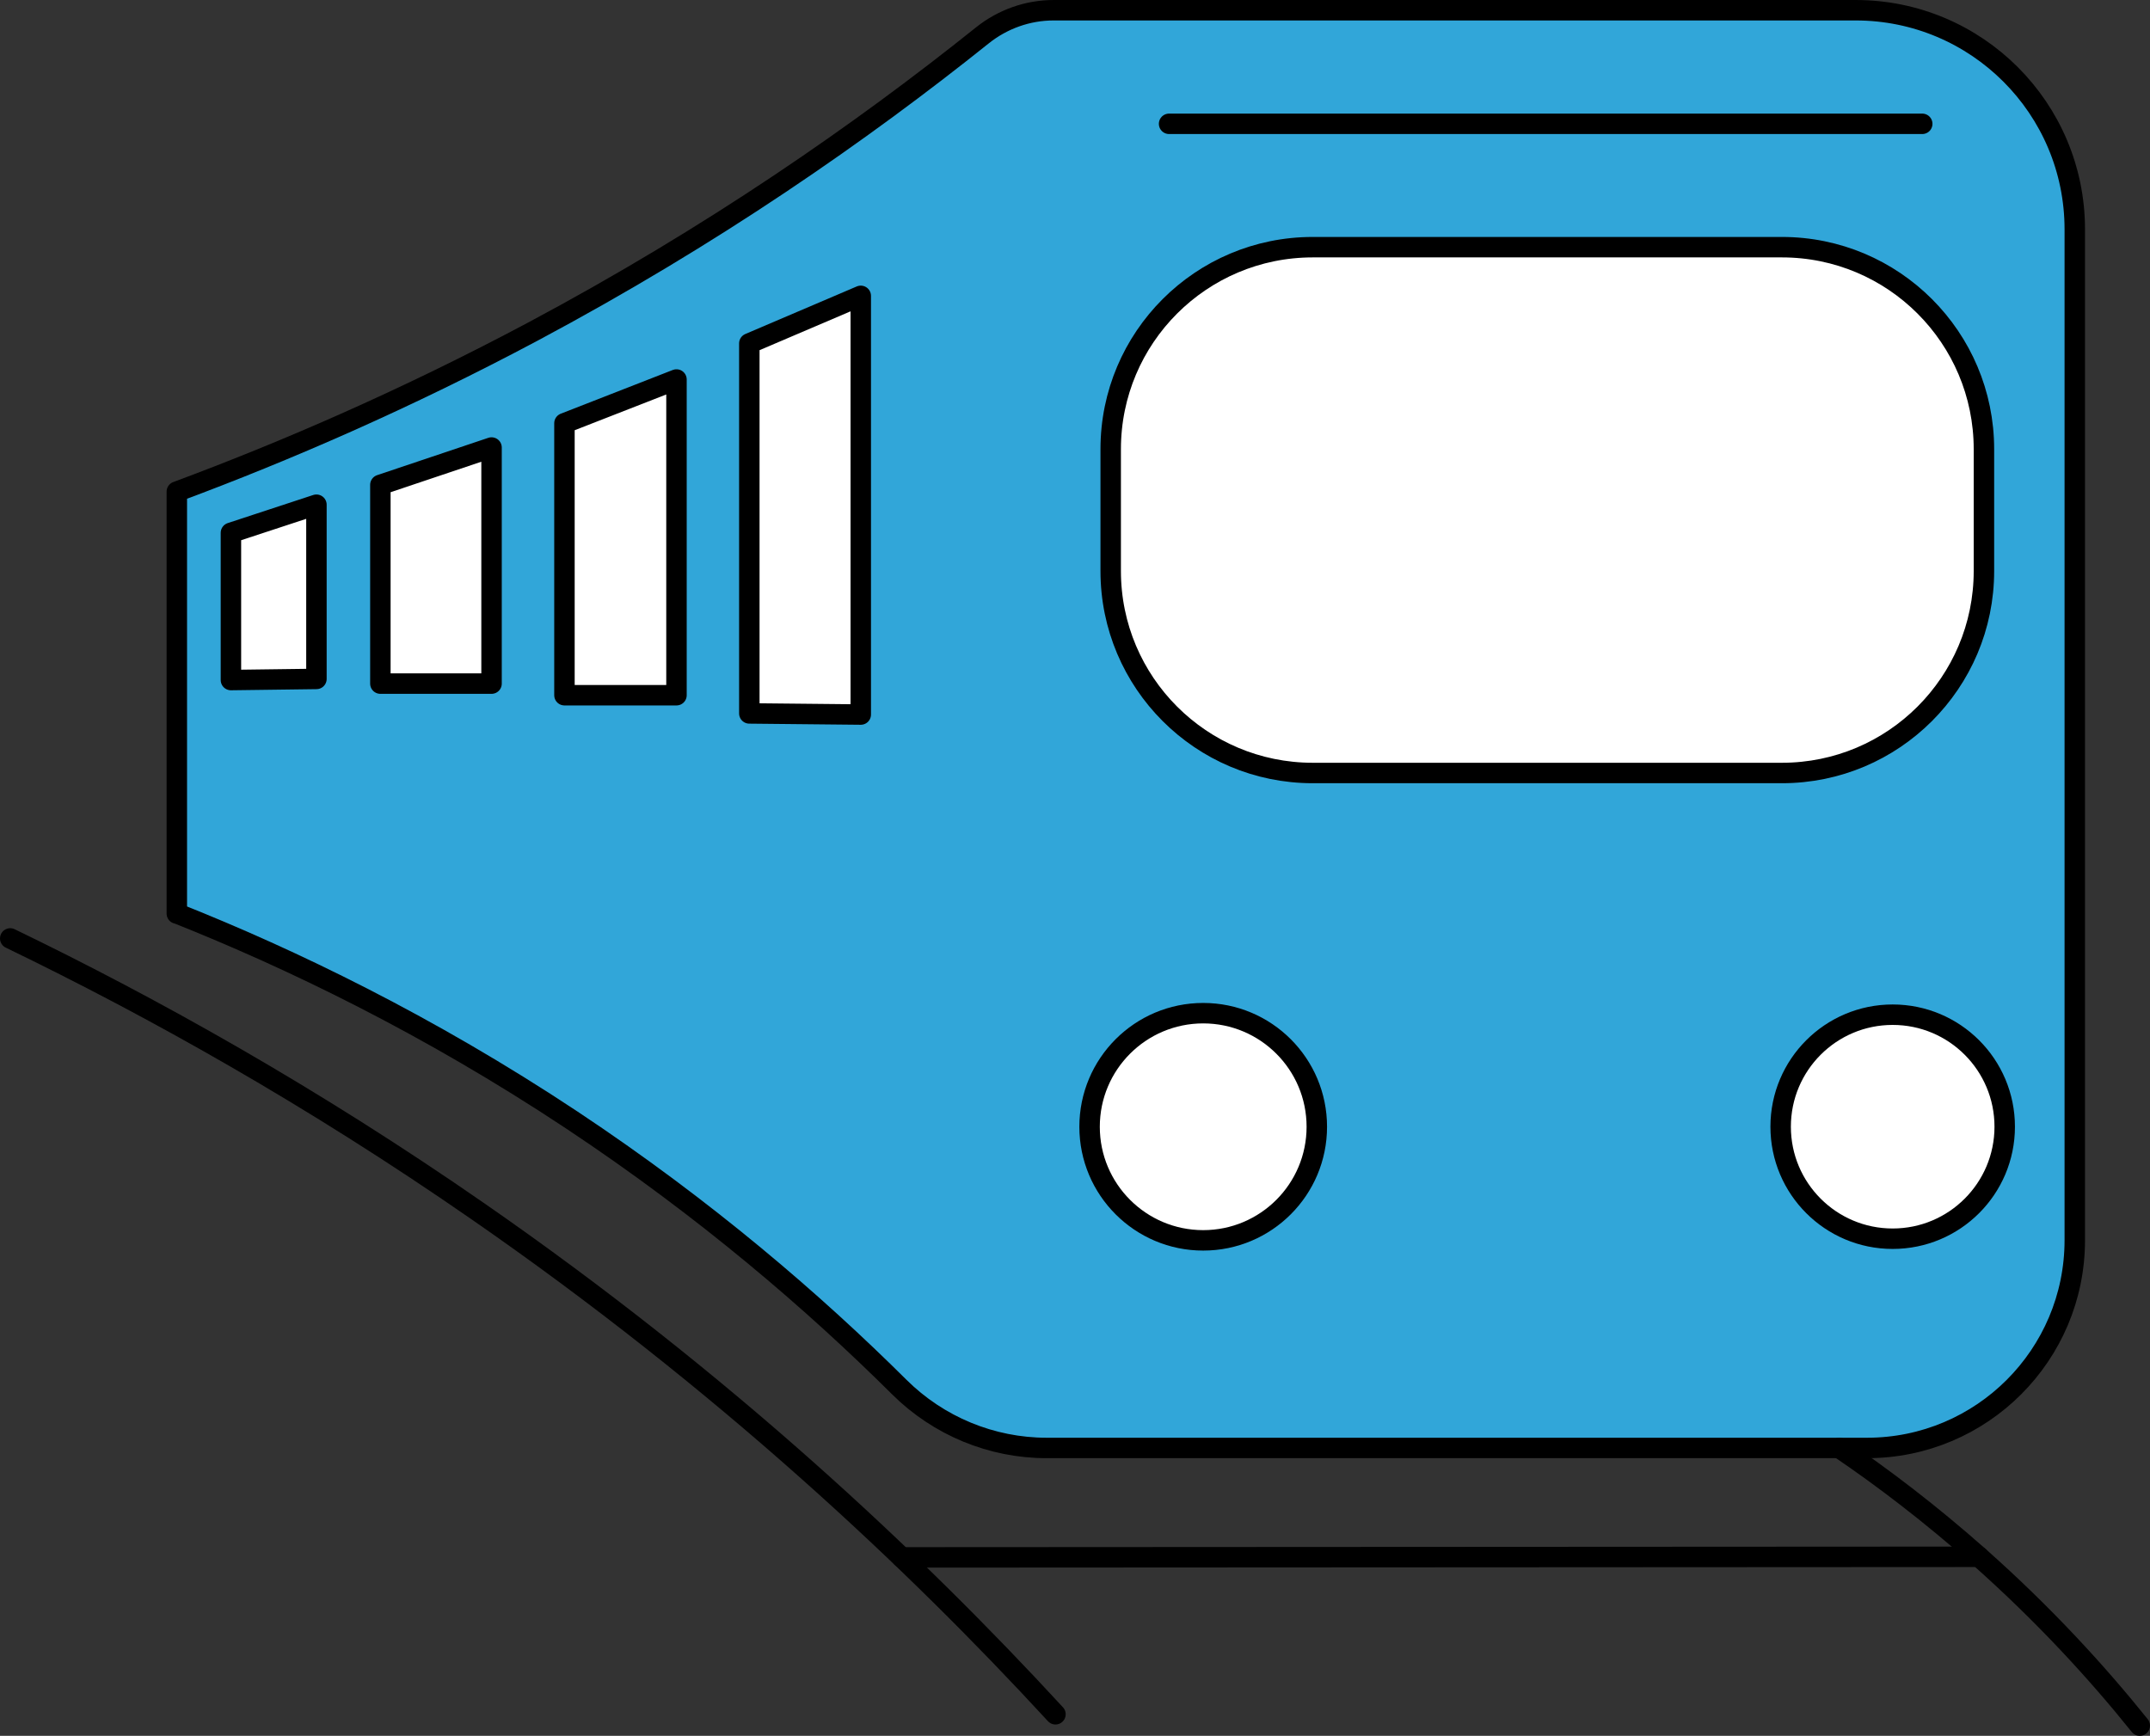
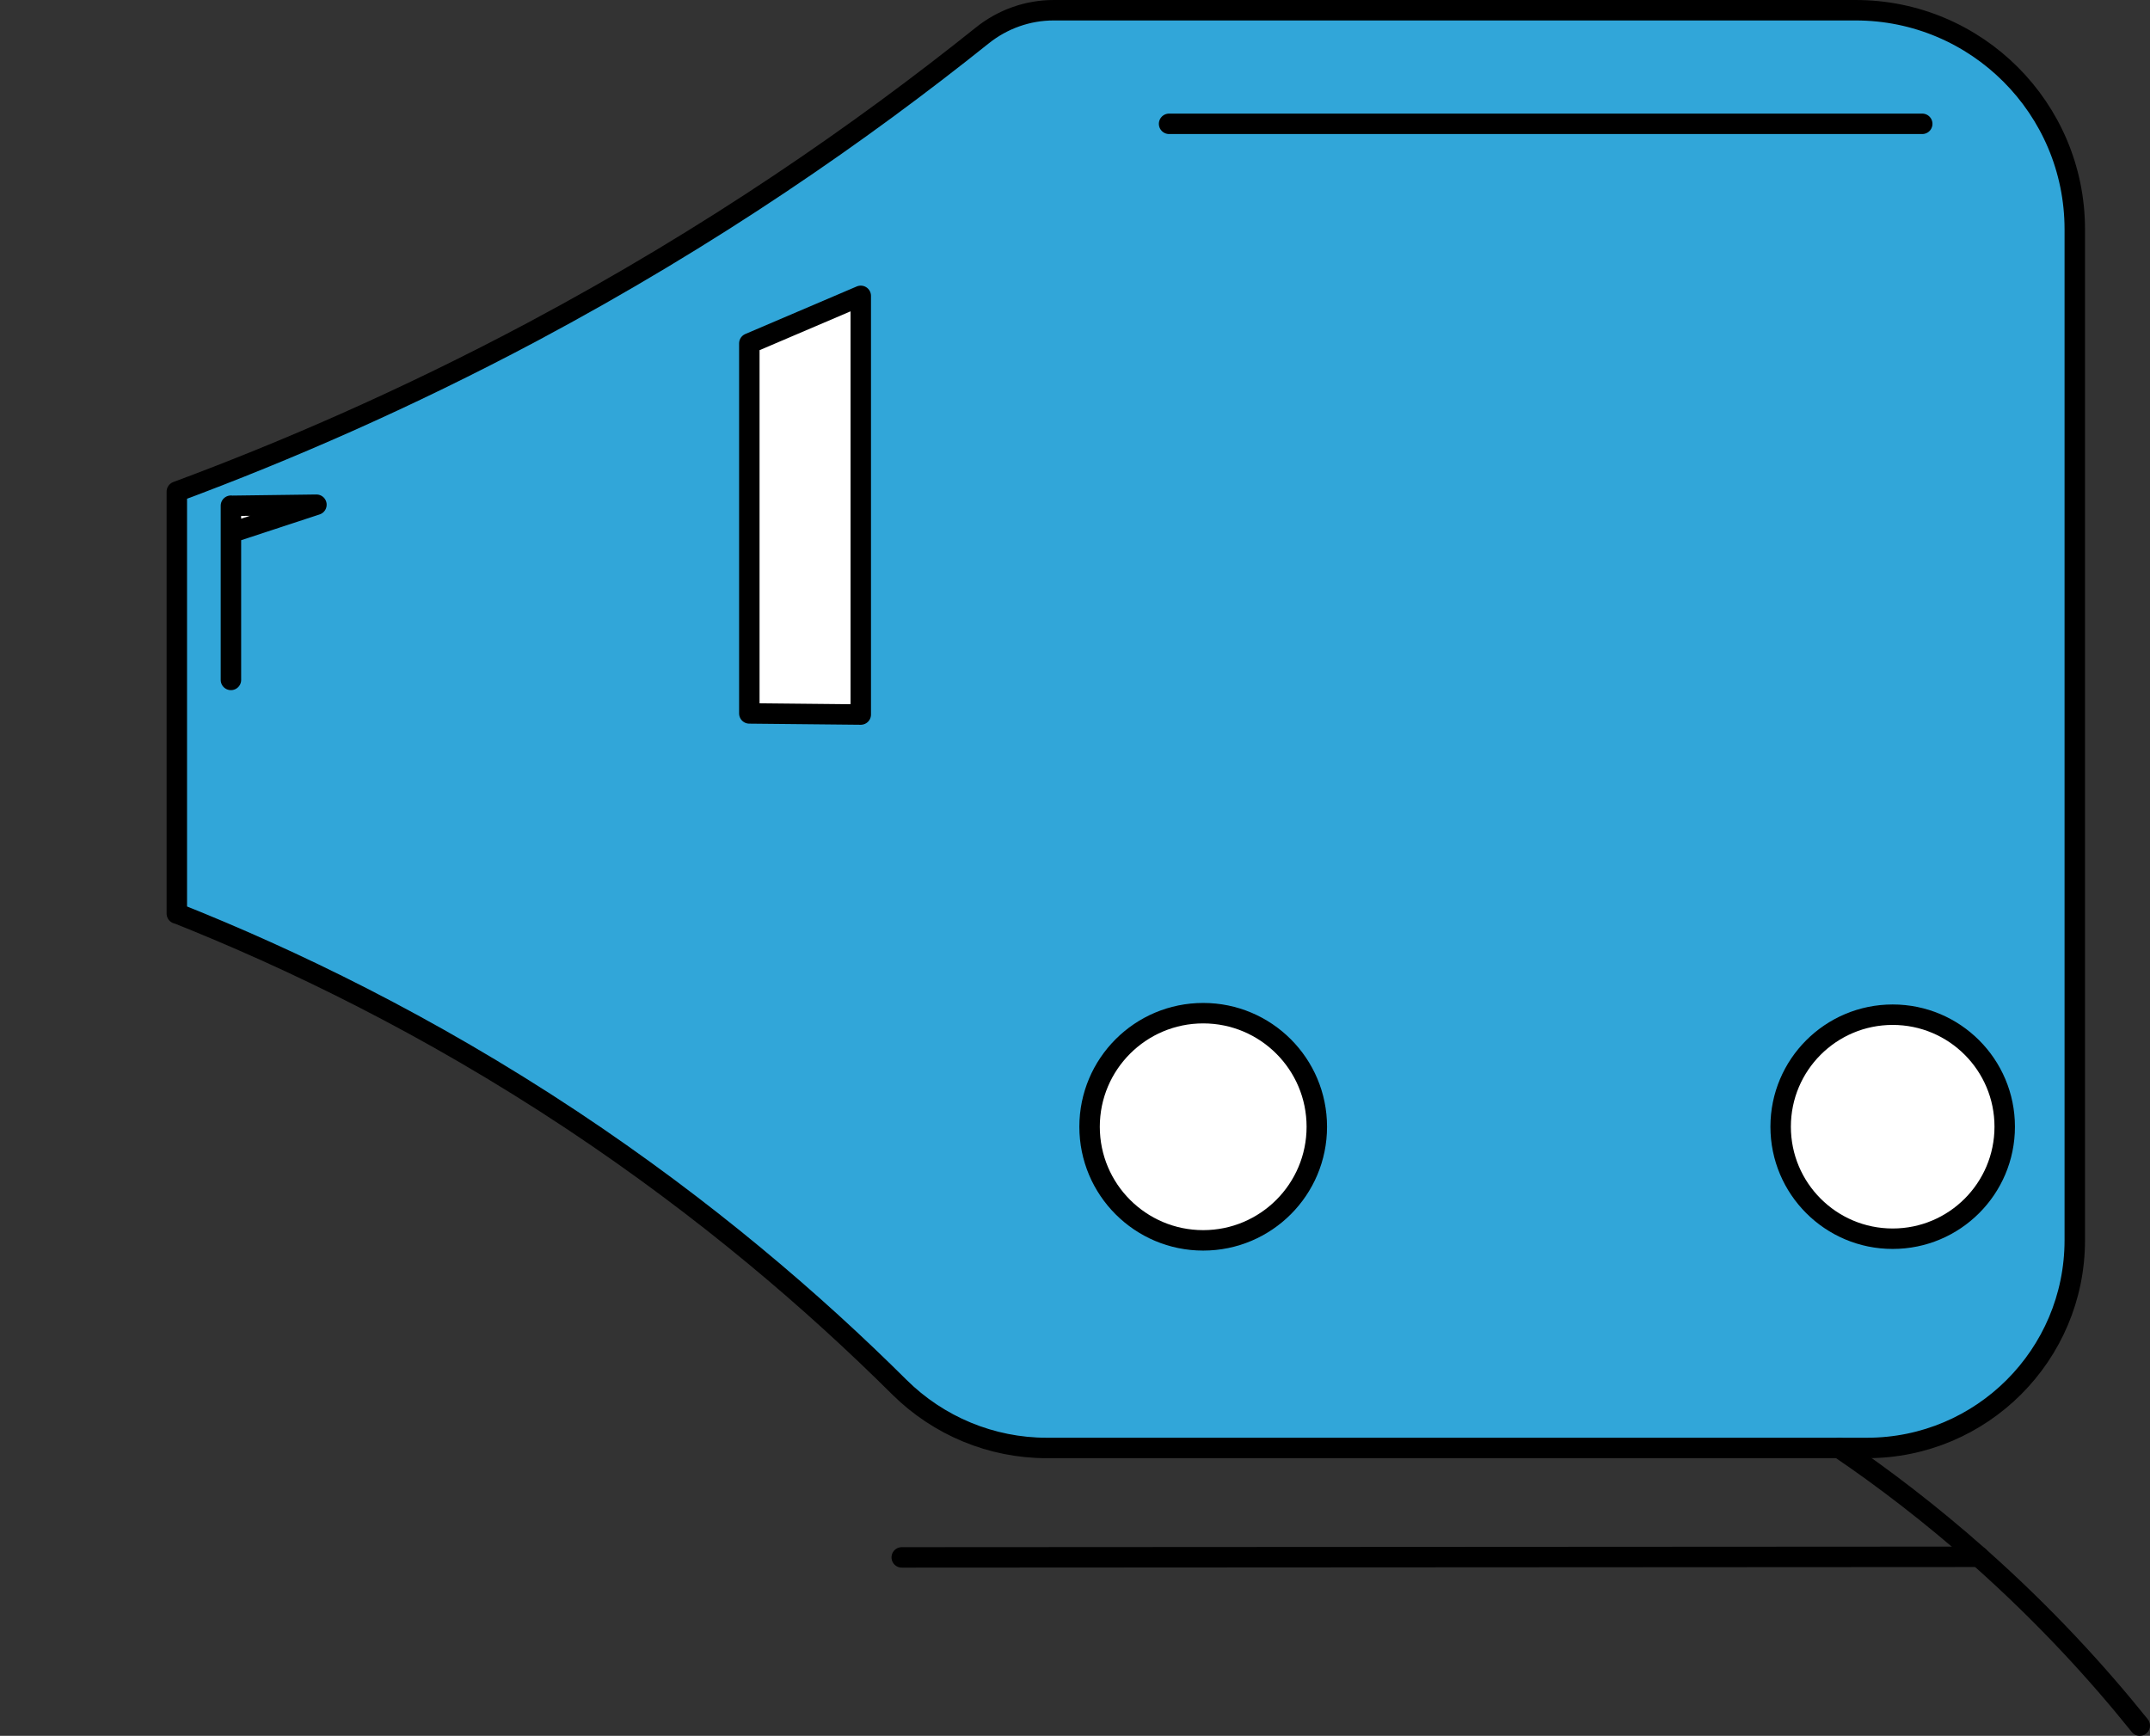
<svg xmlns="http://www.w3.org/2000/svg" id="_レイヤー_2" data-name="レイヤー 2" viewBox="0 0 325.86 263.14">
  <rect x="0" y="0" width="325.86" height="263.14" fill="#333333" stroke="none" />
  <defs>
    <style>
      .cls-1 {
        fill: none;
      }

      .cls-1, .cls-2, .cls-3 {
        stroke: #000;
        stroke-linecap: round;
        stroke-linejoin: round;
        stroke-width: 3.1px;
      }

      .cls-2 {
        fill: #31a6d9;
      }

      .cls-3 {
        fill: #fff;
      }
    </style>
  </defs>
  <g id="_レイヤー_1-2" data-name="レイヤー 1">
    <g>
      <path class="cls-2" d="M26.8,138.49v-63.96c16.55-6.15,34.78-14.05,53.96-24.26,27.22-14.51,49.84-30.26,68.11-44.89,3.08-2.47,6.89-3.83,10.83-3.83h121.55c18.34,0,33.21,14.87,33.21,33.21v153.25c0,17.39-14.1,31.49-31.49,31.49h-124.33c-8.37,0-16.4-3.33-22.34-9.23-12.87-12.8-29.29-26.97-49.63-40.48-21.91-14.53-42.65-24.47-59.87-31.33v.02Z" />
-       <path class="cls-3" d="M270.07,37.47h-71.11c-16.91,0-30.62,13.71-30.62,30.62v18.47c0,16.91,13.71,30.62,30.62,30.62h71.11c16.91,0,30.62-13.71,30.62-30.62v-18.47c0-16.91-13.71-30.62-30.62-30.62Z" />
-       <path class="cls-3" d="M35,103.07v-22.3c4.31-1.42,8.63-2.84,12.96-4.26v26.41c-4.31.06-8.63.11-12.96.17v-.02Z" />
-       <path class="cls-3" d="M57.65,103.63v-30.13c5.62-1.89,11.23-3.77,16.85-5.66v35.79h-16.85Z" />
-       <path class="cls-3" d="M85.55,105.37v-41.21c5.66-2.2,11.32-4.43,16.98-6.63v47.86h-16.98v-.02Z" />
+       <path class="cls-3" d="M35,103.07v-22.3c4.31-1.42,8.63-2.84,12.96-4.26c-4.31.06-8.63.11-12.96.17v-.02Z" />
      <path class="cls-3" d="M113.57,108.15v-56.09c5.62-2.41,11.26-4.82,16.89-7.21v63.47c-5.62-.06-11.26-.11-16.89-.17Z" />
      <path class="cls-3" d="M182.36,188.03c9.51,0,17.22-7.71,17.22-17.22s-7.71-17.22-17.22-17.22-17.22,7.71-17.22,17.22,7.71,17.22,17.22,17.22Z" />
      <path class="cls-3" d="M286.86,187.78c9.38,0,16.98-7.6,16.98-16.98s-7.6-16.98-16.98-16.98-16.98,7.6-16.98,16.98,7.6,16.98,16.98,16.98Z" />
      <path class="cls-1" d="M278.79,219.52c6.63,4.5,13.8,9.96,21.16,16.48,9.96,8.84,17.99,17.65,24.36,25.59" />
-       <path class="cls-1" d="M1.55,142.26c21.59,10.44,45.71,23.91,70.85,41.34,37.12,25.72,65.96,52.79,87.57,76.27" />
      <path class="cls-1" d="M299.95,236c-54.43.04-108.86.07-163.28.09" />
      <path class="cls-1" d="M177.19,18.77h114.15" />
    </g>
  </g>
</svg>